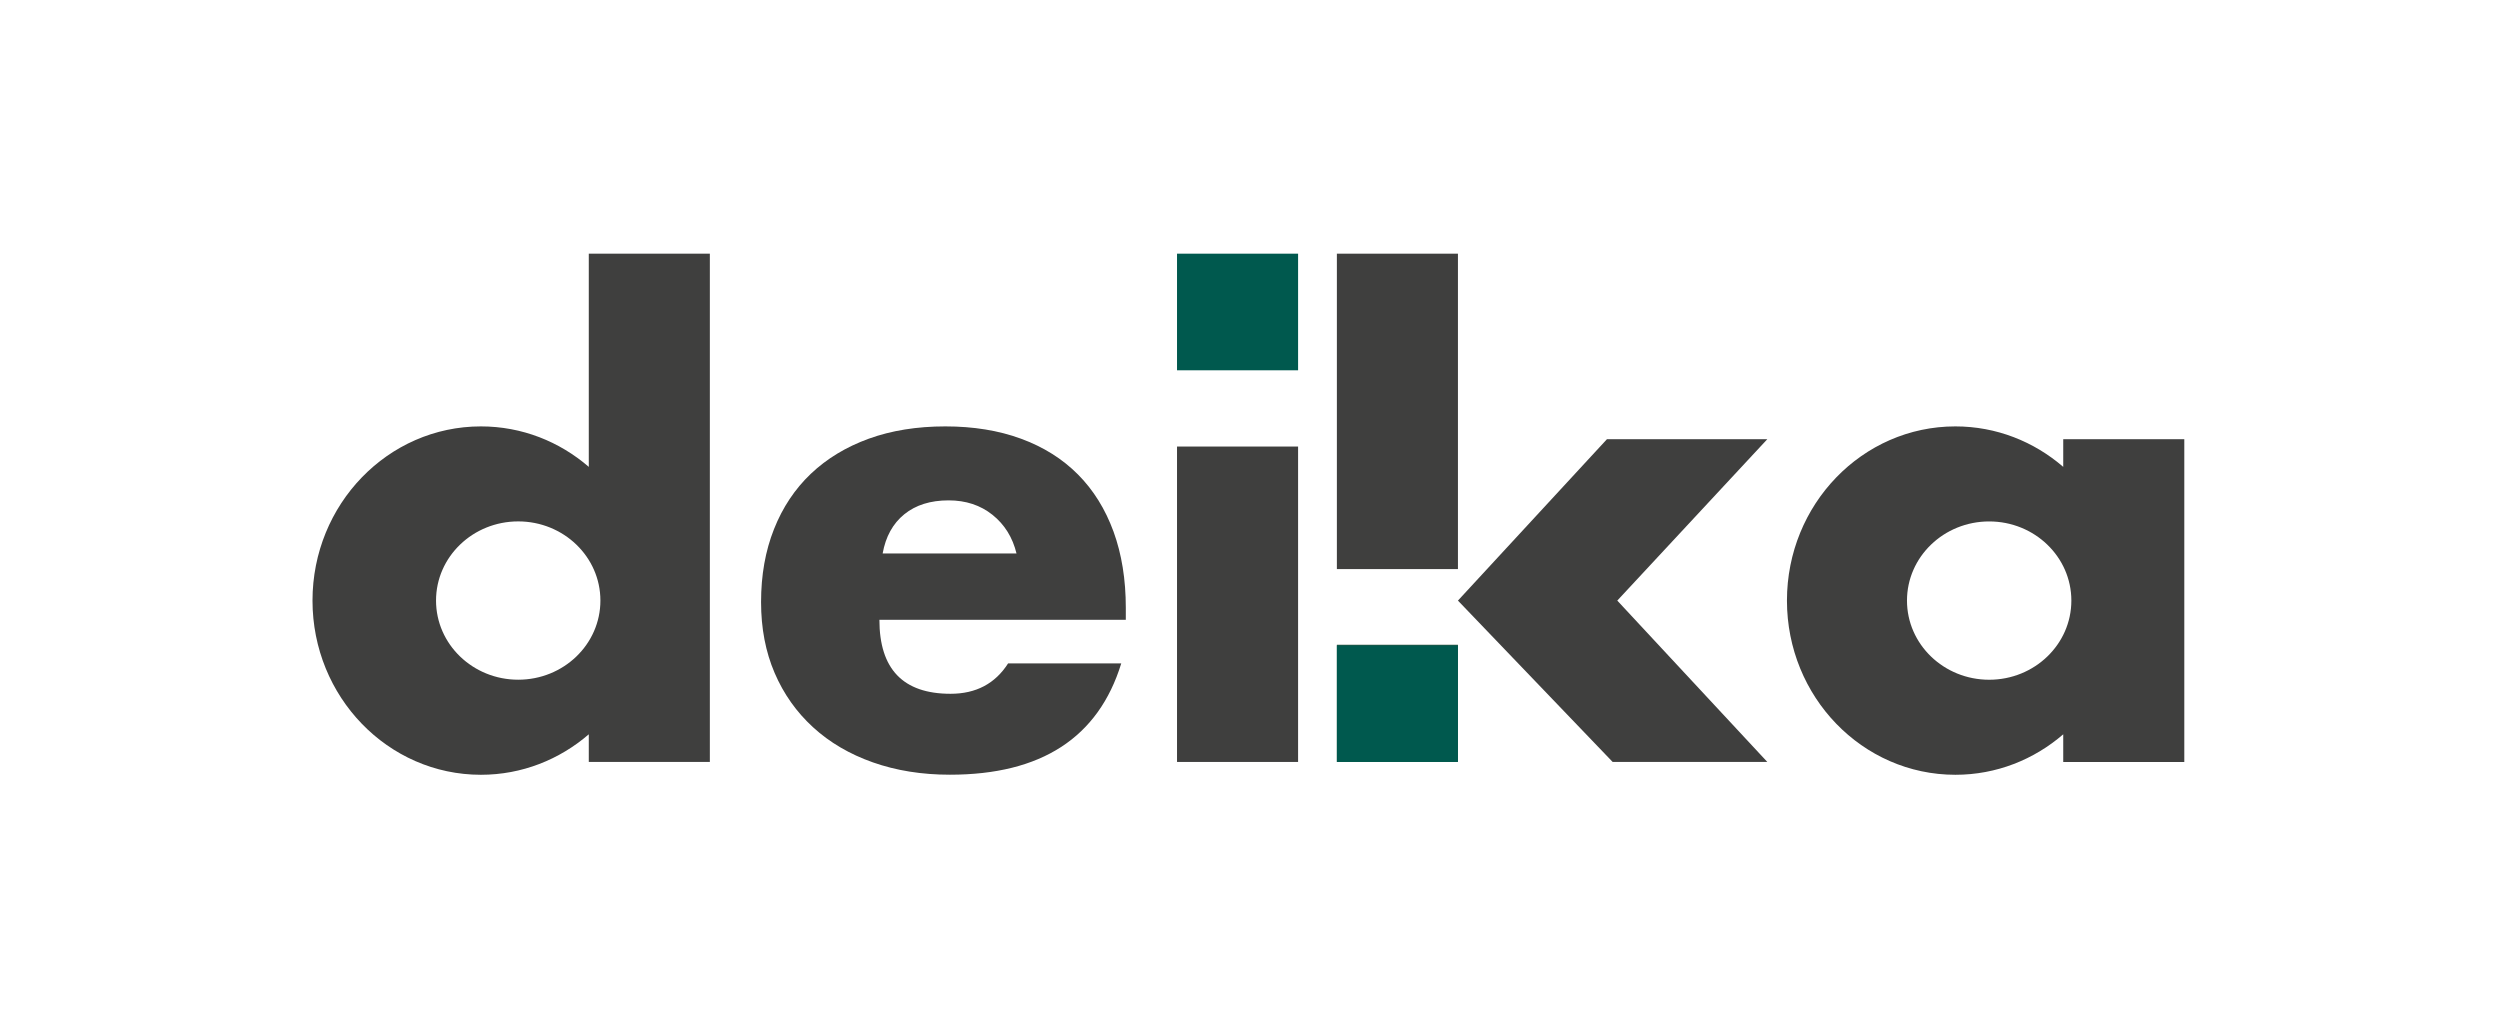
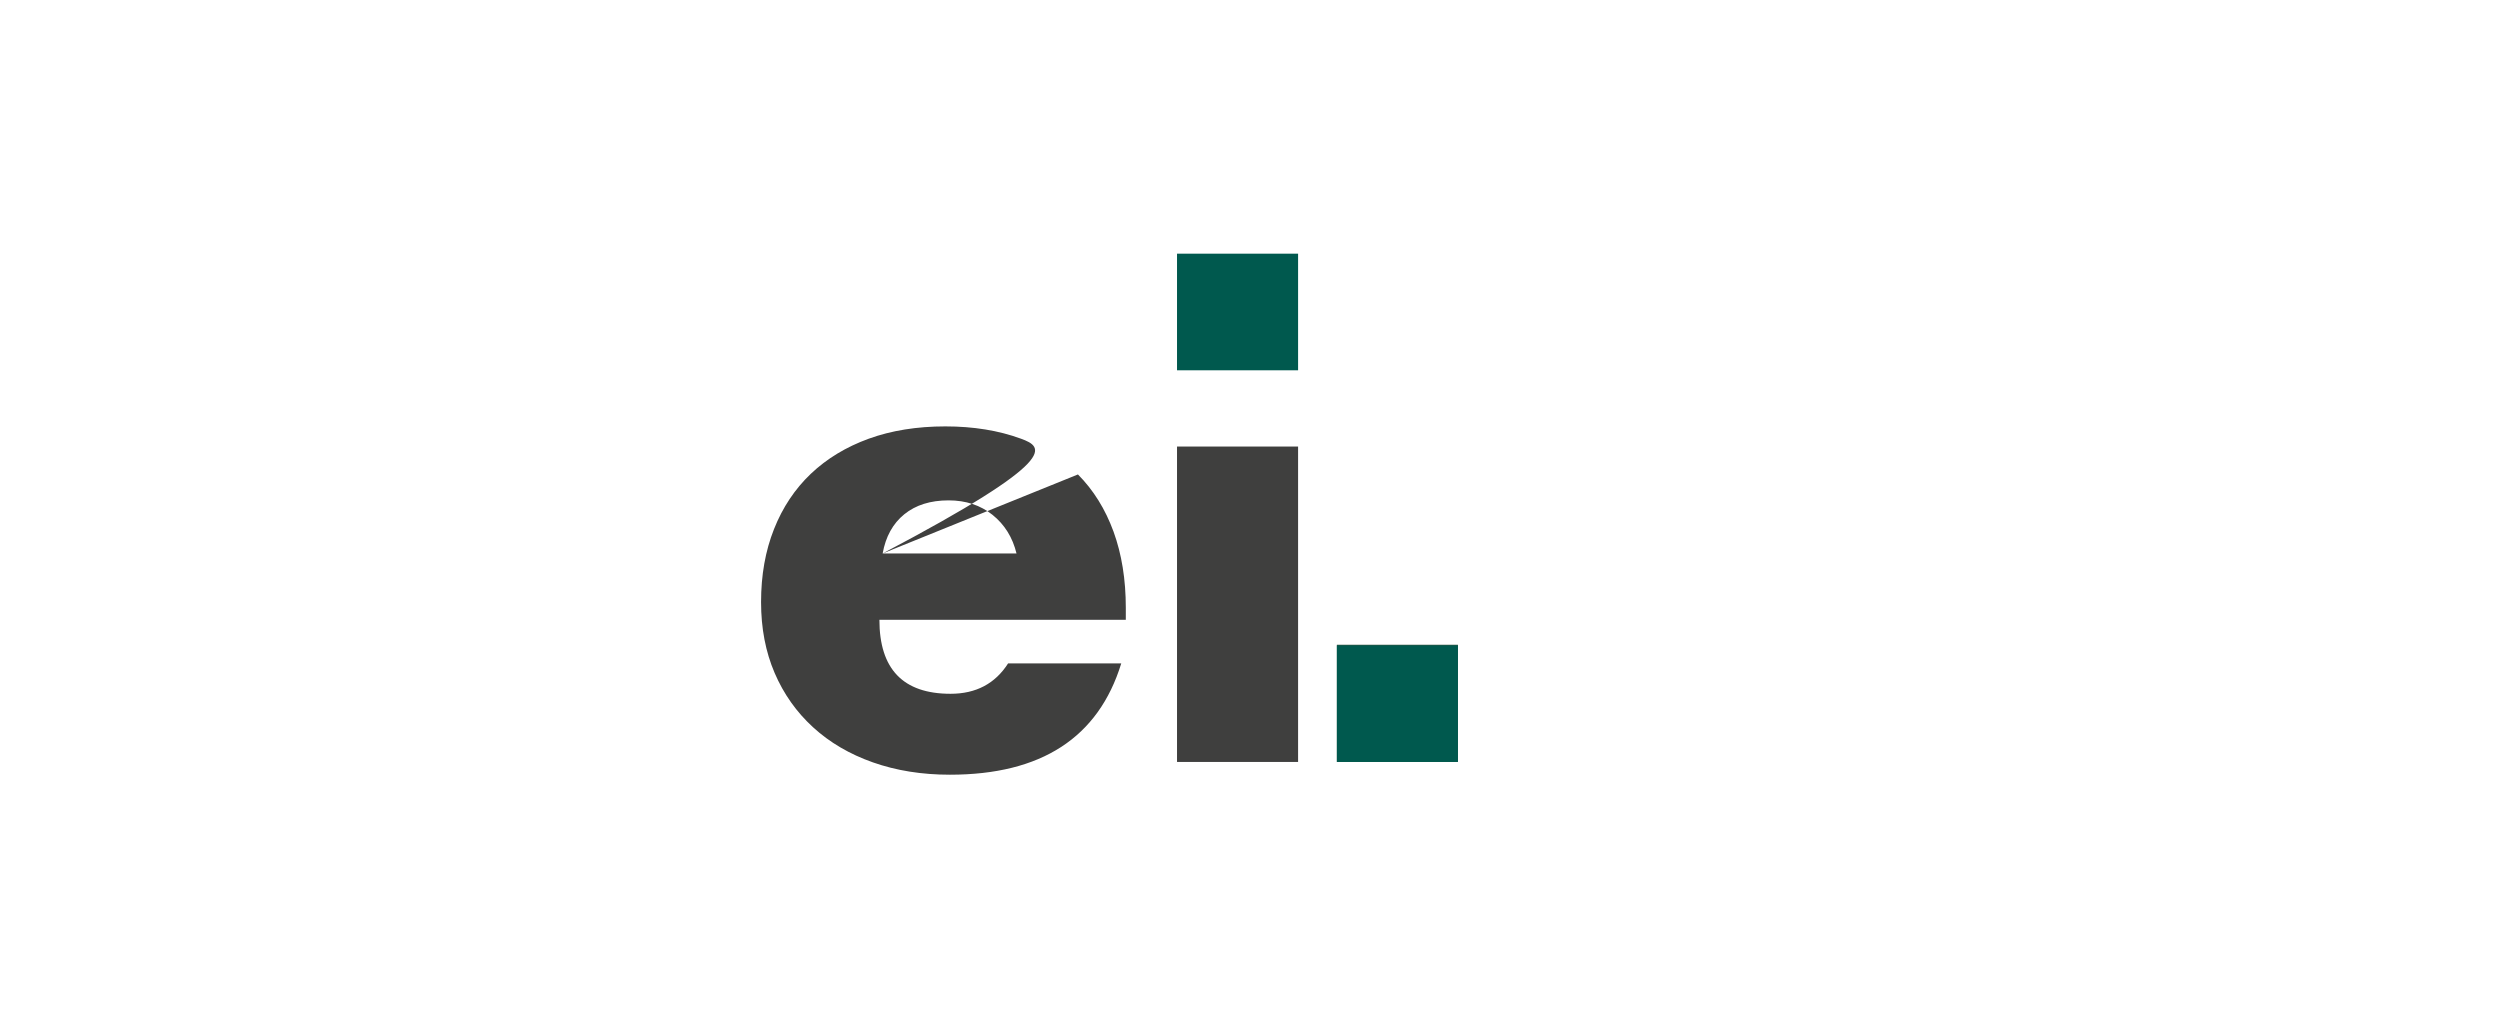
<svg xmlns="http://www.w3.org/2000/svg" width="680" height="280" viewBox="0 0 680 280" fill="none">
-   <path d="M140.96 184.88C128.61 184.88 118.6 175.24 118.6 163.35C118.6 151.46 128.61 141.82 140.96 141.82C153.3 141.82 163.31 151.46 163.31 163.35C163.31 175.24 153.31 184.88 140.96 184.88ZM160.15 126.99C152.2 120.12 141.98 115.98 130.81 115.98C105.51 115.98 85 137.19 85 163.36C85 189.53 105.51 210.74 130.81 210.74C141.98 210.74 152.2 206.59 160.15 199.73V207.25H193.08V69H160.15V126.99Z" fill="#3F3F3E" />
-   <path d="M541.06 184.89C528.71 184.89 518.7 175.25 518.7 163.36C518.7 151.47 528.71 141.83 541.06 141.83C553.4 141.83 563.41 151.47 563.41 163.36C563.41 175.25 553.4 184.89 541.06 184.89ZM561.2 119.46V126.99C553.25 120.12 543.03 115.98 531.86 115.98C506.56 115.98 486.05 137.19 486.05 163.36C486.05 189.53 506.56 210.74 531.86 210.74C543.03 210.74 553.25 206.6 561.2 199.73V207.26H594.13V119.47H561.2V119.46Z" fill="#3F3F3E" />
-   <path d="M396.56 69H363.63V154.79H396.56V69Z" fill="#3F3F3E" />
  <path d="M396.56 175.37H363.63V207.24H396.56V175.37Z" fill="#375542" />
  <path d="M353.08 121.46H320.15V207.25H353.08V121.46Z" fill="#3F3F3E" />
  <path d="M353.08 69H320.15V100.72H353.08V69Z" fill="#00594E" />
-   <path d="M437.09 119.46L396.56 163.36L438.64 207.25H480.71L439.9 163.36L480.71 119.46H437.09Z" fill="#3F3F3E" />
-   <path d="M240.08 150.54C240.9 145.96 242.87 142.4 245.97 139.88C249.08 137.36 253.09 136.1 258.02 136.1C262.71 136.1 266.7 137.42 269.98 140.05C273.26 142.69 275.43 146.18 276.49 150.54H240.08ZM293.2 129.05C288.98 124.81 283.82 121.57 277.72 119.33C271.62 117.09 264.76 115.98 257.14 115.98C249.4 115.98 242.45 117.1 236.29 119.33C230.14 121.57 224.89 124.75 220.55 128.87C216.21 133 212.87 138.01 210.53 143.92C208.18 149.83 207.01 156.44 207.01 163.78C207.01 170.89 208.24 177.31 210.7 183.04C213.16 188.77 216.65 193.7 221.17 197.83C225.68 201.96 231.11 205.14 237.44 207.37C243.77 209.6 250.74 210.72 258.37 210.72C283.23 210.72 298.77 200.64 304.98 180.45H274.2C270.68 185.96 265.46 188.71 258.55 188.71C245.65 188.71 239.2 182 239.2 168.59H306.22V165.32C306.22 157.64 305.11 150.73 302.88 144.6C300.64 138.48 297.42 133.29 293.2 129.05Z" fill="#3F3F3E" />
+   <path d="M240.08 150.54C240.9 145.96 242.87 142.4 245.97 139.88C249.08 137.36 253.09 136.1 258.02 136.1C262.71 136.1 266.7 137.42 269.98 140.05C273.26 142.69 275.43 146.18 276.49 150.54H240.08ZC288.98 124.81 283.82 121.57 277.72 119.33C271.62 117.09 264.76 115.98 257.14 115.98C249.4 115.98 242.45 117.1 236.29 119.33C230.14 121.57 224.89 124.75 220.55 128.87C216.21 133 212.87 138.01 210.53 143.92C208.18 149.83 207.01 156.44 207.01 163.78C207.01 170.89 208.24 177.31 210.7 183.04C213.16 188.77 216.65 193.7 221.17 197.83C225.68 201.96 231.11 205.14 237.44 207.37C243.77 209.6 250.74 210.72 258.37 210.72C283.23 210.72 298.77 200.64 304.98 180.45H274.2C270.68 185.96 265.46 188.71 258.55 188.71C245.65 188.71 239.2 182 239.2 168.59H306.22V165.32C306.22 157.64 305.11 150.73 302.88 144.6C300.64 138.48 297.42 133.29 293.2 129.05Z" fill="#3F3F3E" />
  <path d="M396.56 175.54H363.63V207.25H396.56V175.54Z" fill="#00594E" />
</svg>